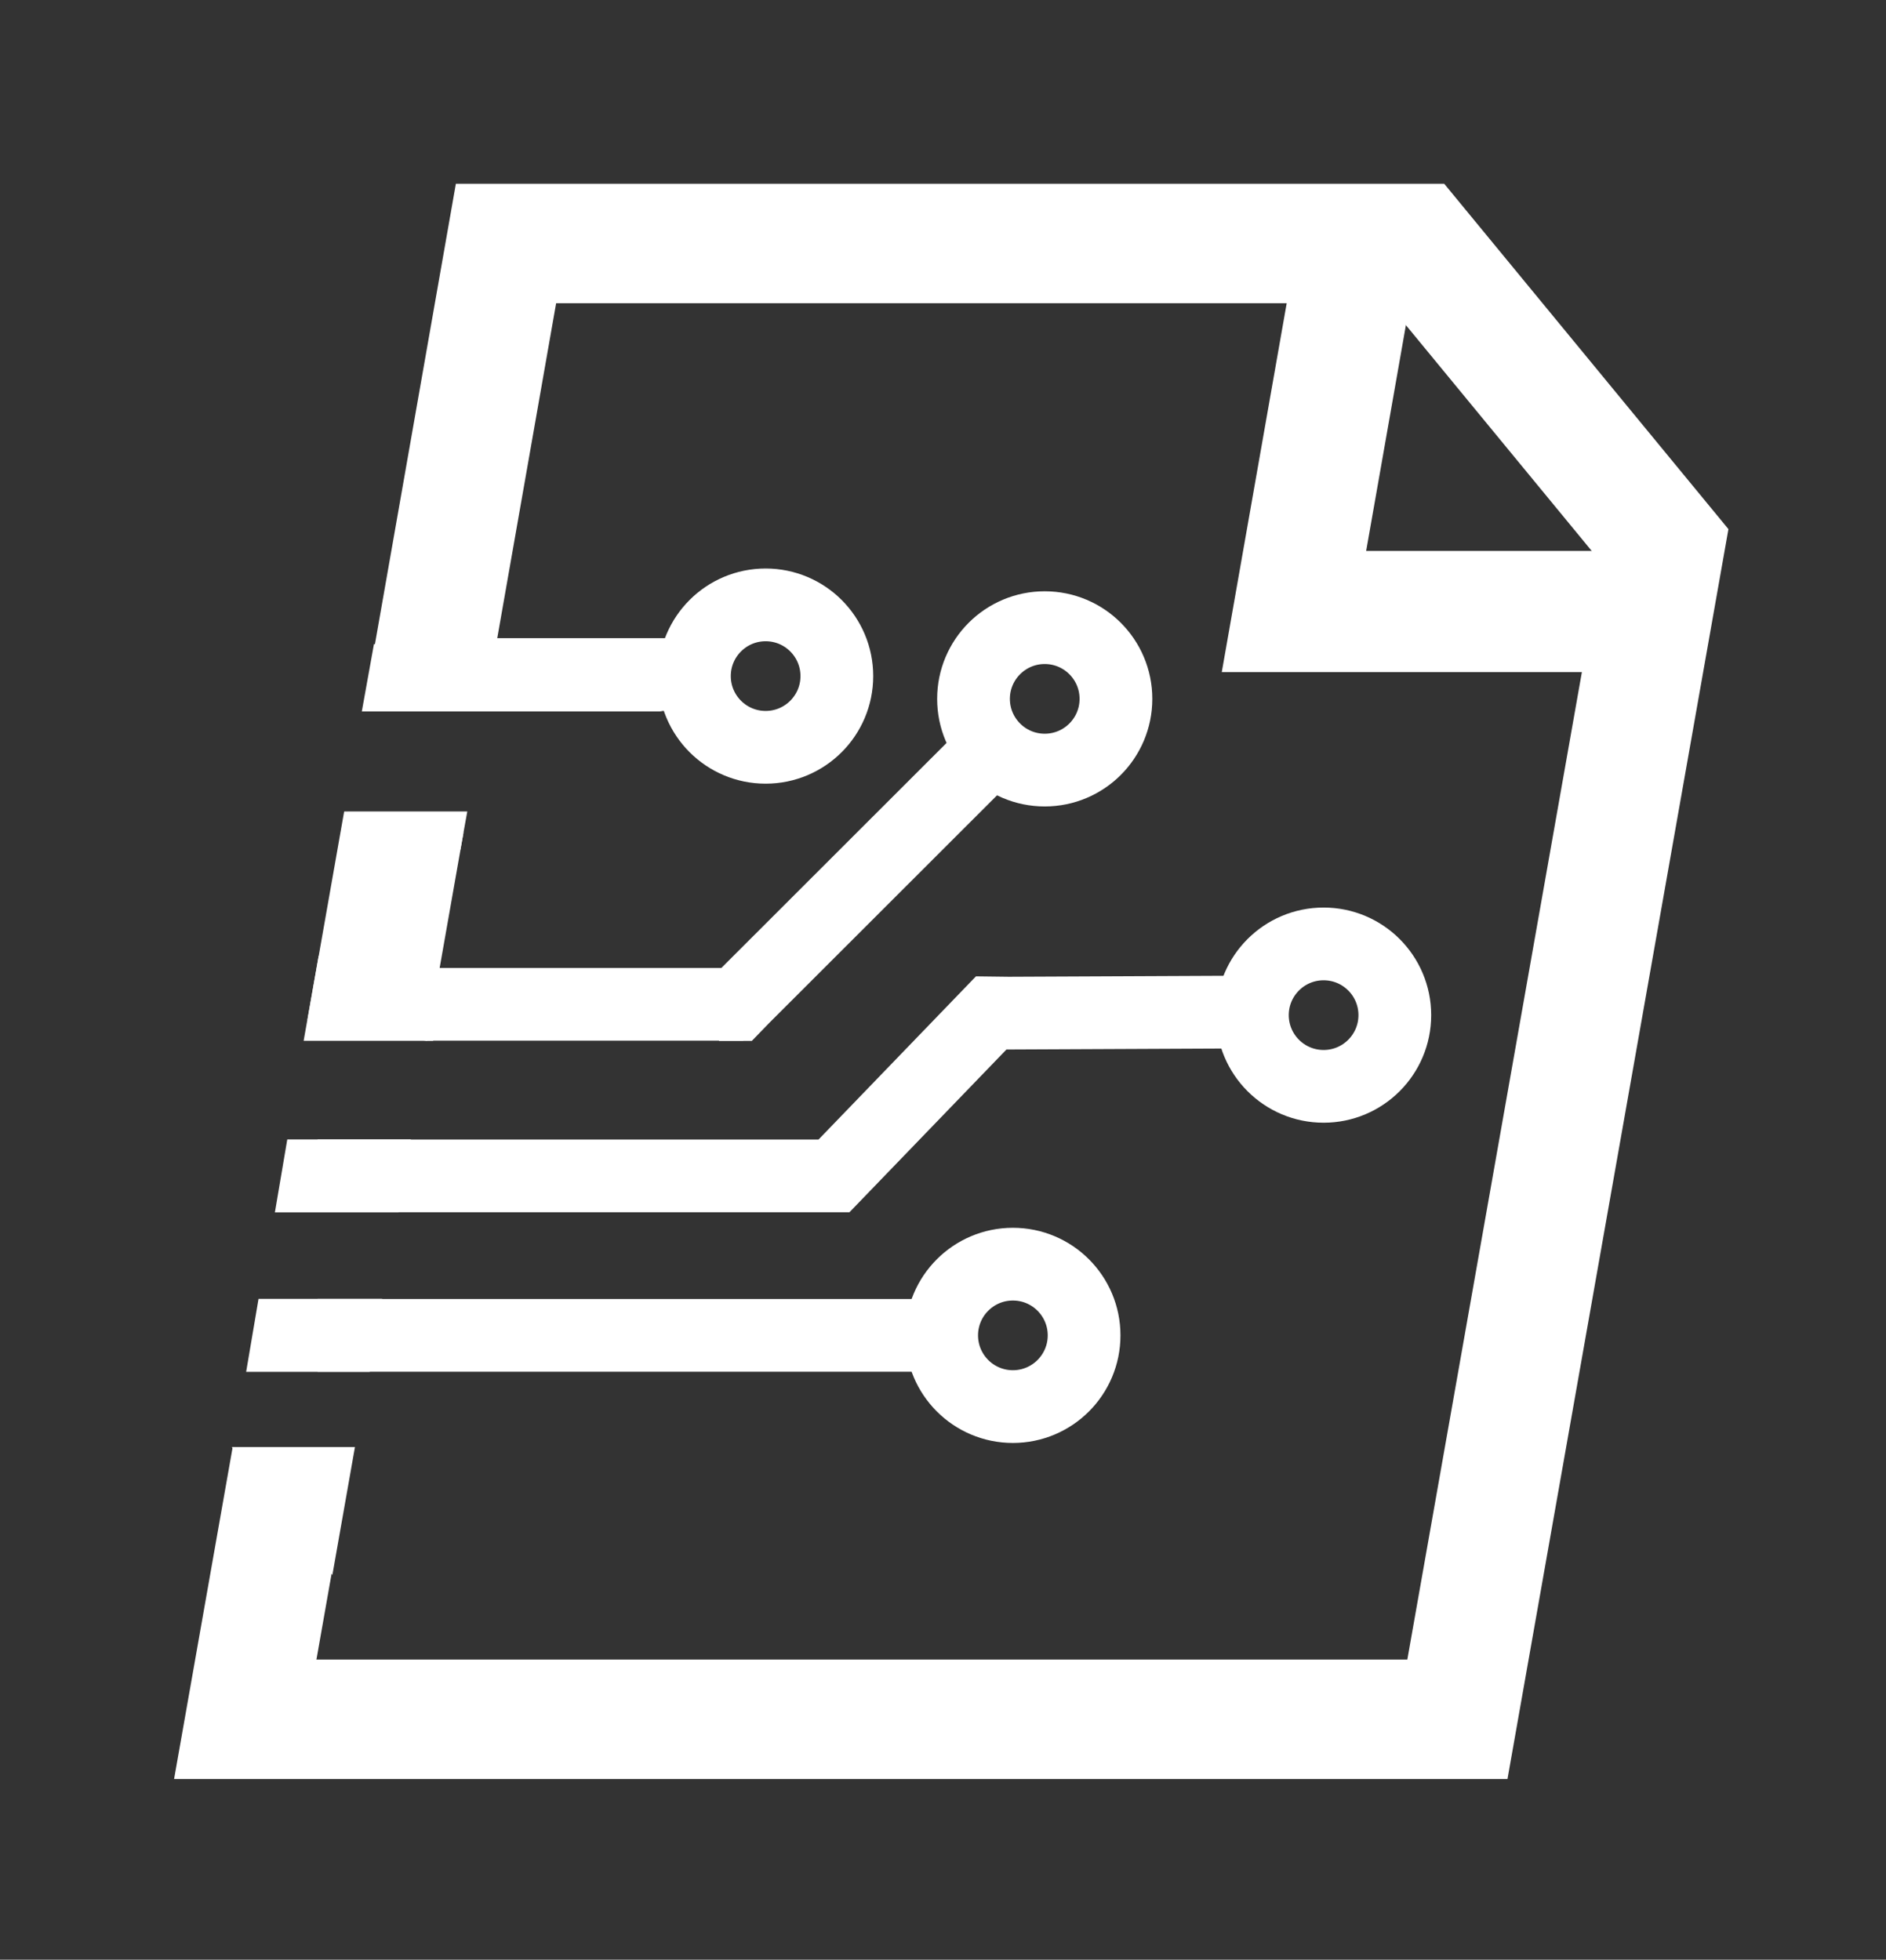
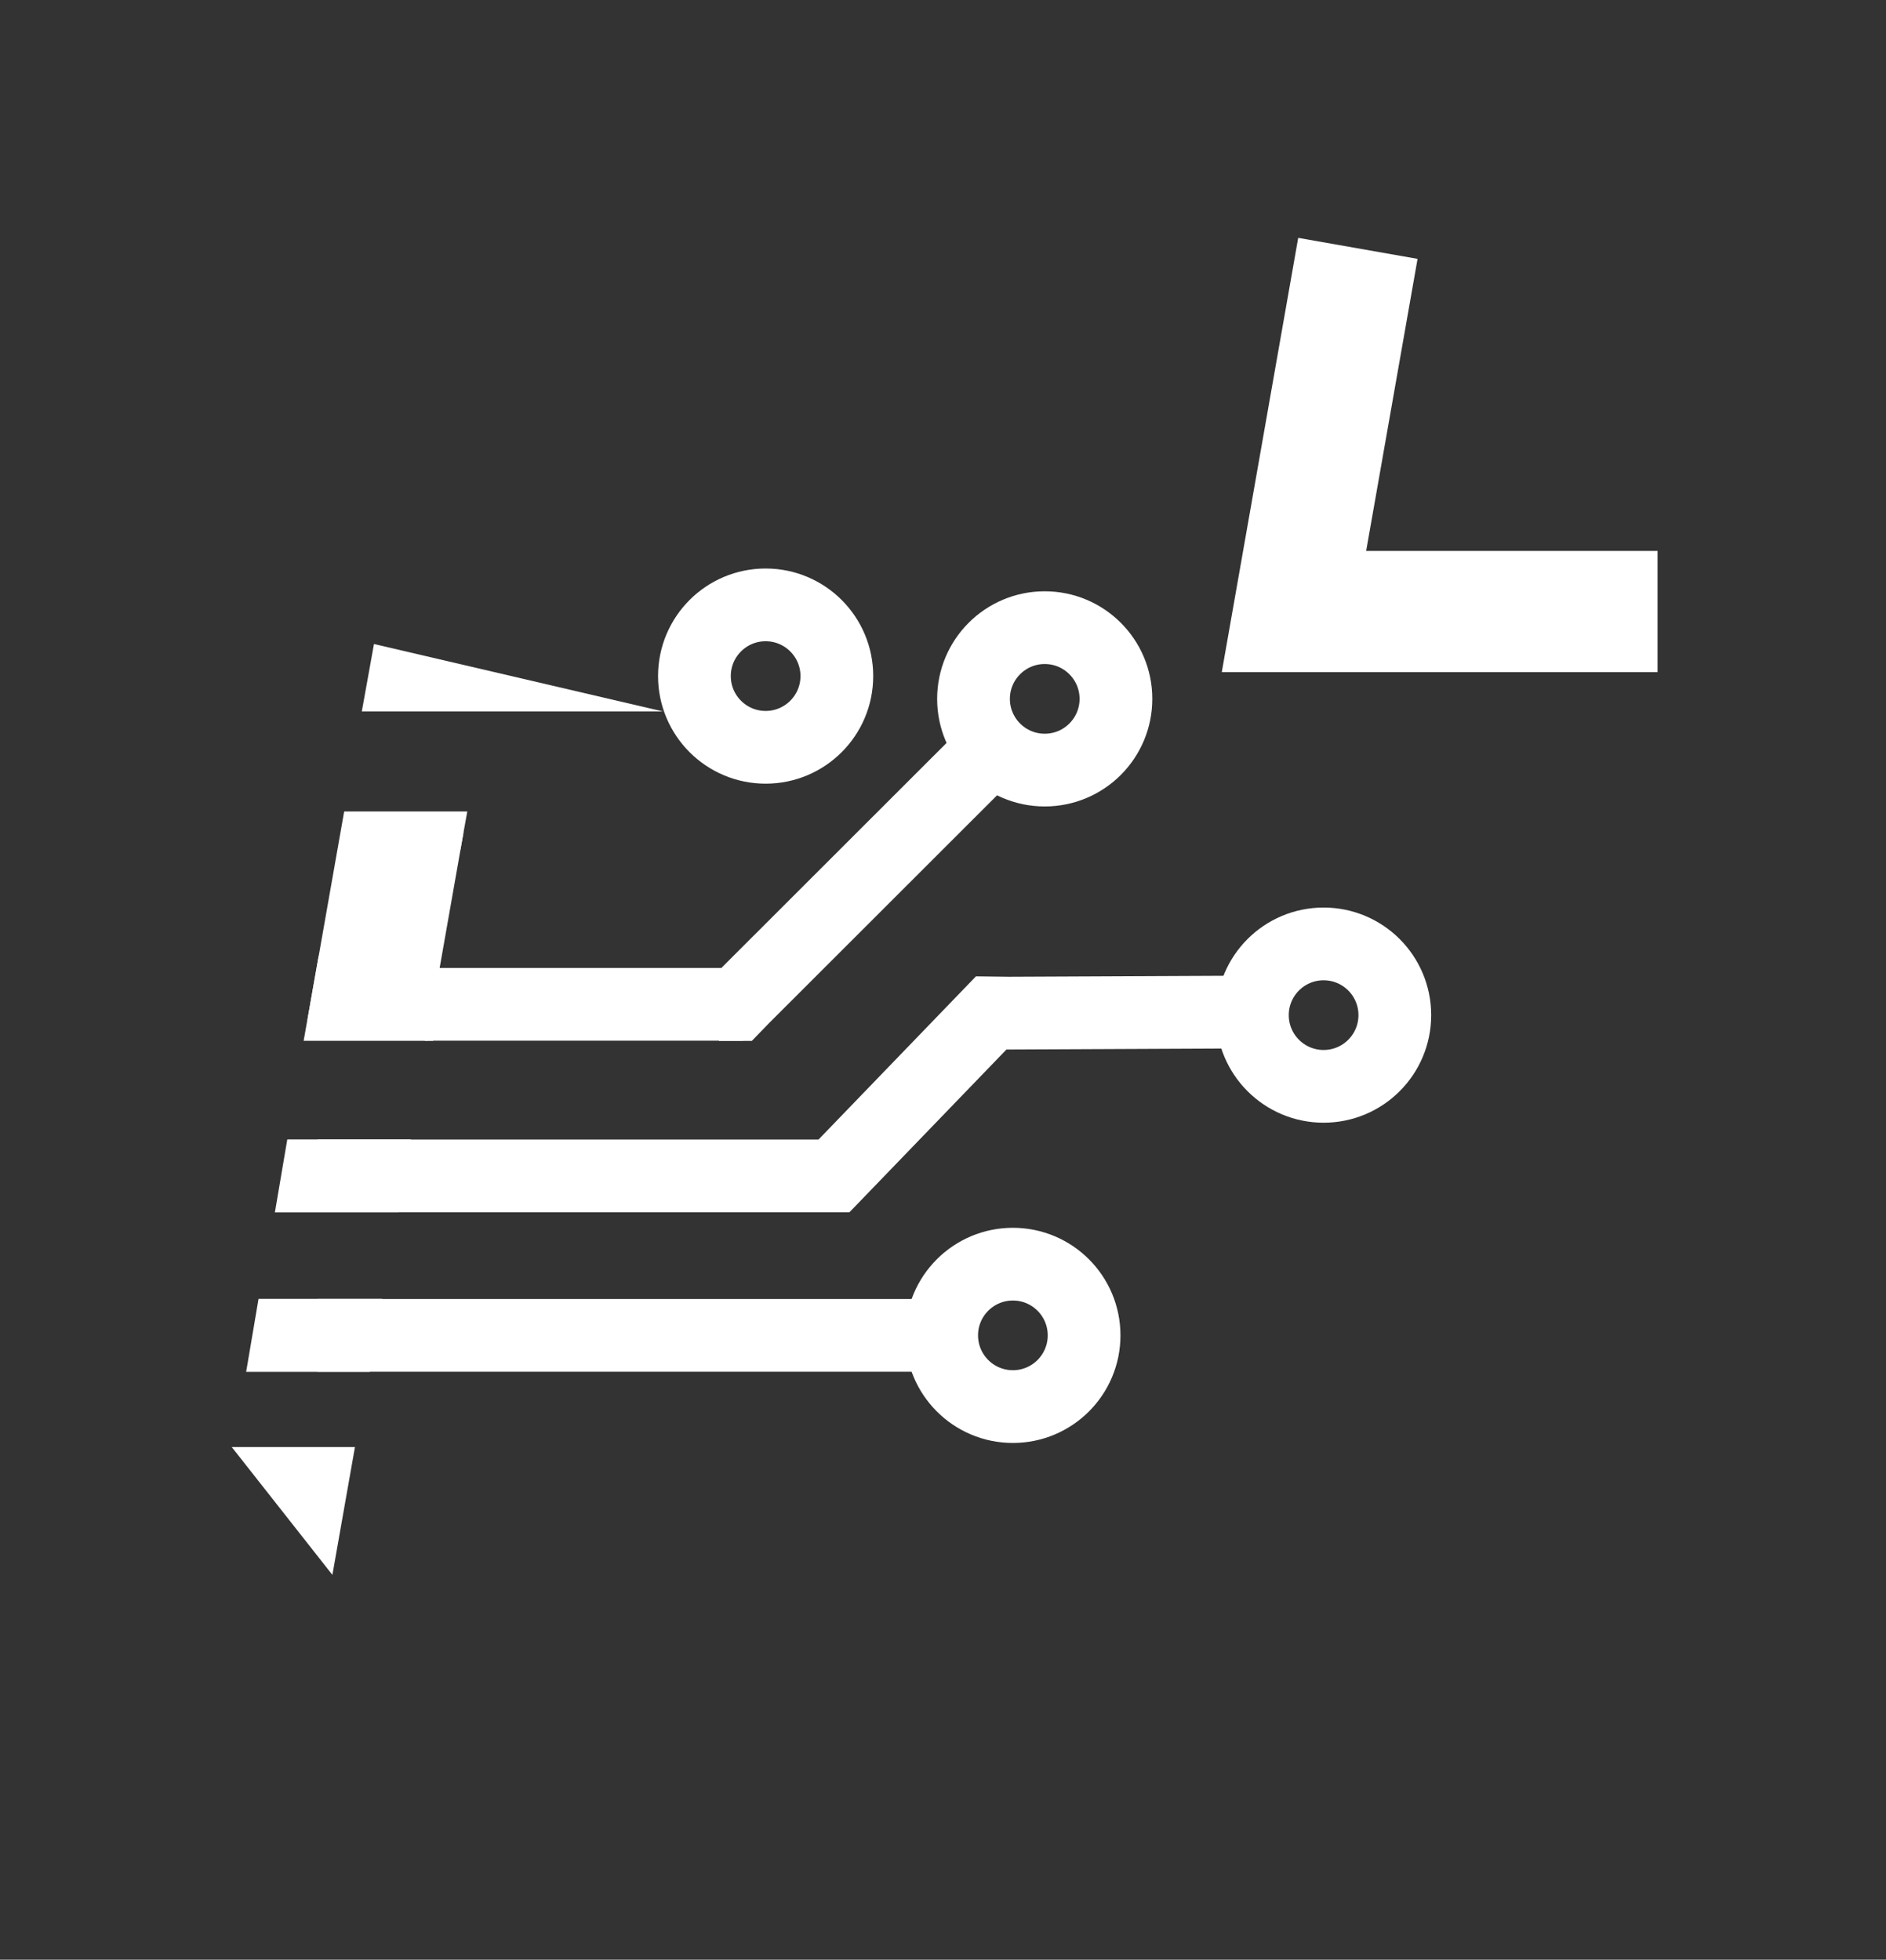
<svg xmlns="http://www.w3.org/2000/svg" version="1.1" id="b7a4e1de-dbad-4ebe-a5d3-445ea96d7209" x="0px" y="0px" viewBox="0 0 852.8 886.1" style="enable-background:new 0 0 852.8 886.1;" xml:space="preserve">
  <rect x="0" y="0" width="852.8" height="886.1" fill="#333333" stroke="none" />
  <style type="text/css">
	.st0{fill:none;stroke:#FFFFFF;stroke-width:54;stroke-miterlimit:10;}
	.st1{fill:none;stroke:#FFFFFF;stroke-width:54.8;stroke-miterlimit:6.94;}
	.st2{fill:#FFFFFF;}
	.st3{fill:none;stroke:#FFFFFF;stroke-width:32.89;stroke-miterlimit:6.94;}
</style>
  <g id="f0fea581-8ddb-48cf-ba62-e29341fa11b4">
-     <polyline id="fa074aff-c68f-478b-8a61-9dd28569cafc" class="st0" points="131.8,659 110.9,777.4 659,777.4 752.8,246.8    640.3,110.1 228.8,110.1 194.4,305.8  " />
    <polyline id="b60f7e3e-c9f8-4fd6-8d11-735b00f2a861" class="st1" points="749.5,276.5 585.1,276.5 614,112.3  " />
    <polygon id="a63b1ff0-8c76-4e58-9393-498164b34232" class="st2" points="150.3,712.1 160.5,654.3 104.8,654.3  " />
    <polygon class="st2" points="172.8,587.3 167.2,620.3 111.3,620.3 116.9,587.3  " />
    <line id="ad8869f8-d5f2-44f4-8ea9-aa598fa06cdb" class="st3" x1="143.6" y1="603.8" x2="441.1" y2="603.8" />
    <circle id="b896c006-7c11-4a0e-912b-caf2755c9597" class="st3" cx="458" cy="603.8" r="32.2" />
    <polygon class="st2" points="185.8,515.2 180.2,548.2 124.3,548.2 129.9,515.2  " />
    <polyline id="a02f1d43-2d12-4c1a-b7e7-8906e8ab0b06" class="st3" points="143.6,531.7 377.1,531.7 448.2,458 456.1,458.1    566.3,457.6  " />
    <circle id="a4d66e7b-e725-4b3b-aae8-70039d3216a8" class="st3" cx="598.5" cy="459" r="32.2" />
    <line id="a8e31b5f-6481-46ae-b79f-933aa478bf4a" class="st1" x1="182.6" y1="371.7" x2="166" y2="465.9" />
    <polygon class="st2" points="208.2,384.1 211.3,366.9 155.6,366.9  " />
    <polygon class="st2" points="144.1,432.2 140.8,450.8 137.3,470.6 196,470.6  " />
    <line id="f841d01d-39cb-4c56-97b3-3cccb79bee9e" class="st3" x1="192.8" y1="454.1" x2="336.1" y2="454.1" />
    <polyline id="e6567106-40b2-43fa-8958-71b0df2b1034" class="st3" points="452,335.2 336.1,451 333,454.2 325.1,454.2  " />
    <circle id="aae5880d-af46-4eb1-9d9d-2c331db00b47" class="st3" cx="472.4" cy="316" r="32.2" />
    <polygon class="st2" points="299.8,321.7 163.6,321.7 169.1,291.2  " />
-     <line id="a6771cf8-ebf0-48f1-be5b-aa664bf585ff" class="st3" x1="219.1" y1="305" x2="310.3" y2="305" />
    <circle id="a70a289e-fa34-4496-a14d-9776445fe304" class="st3" cx="346.2" cy="305.7" r="32.2" />
  </g>
</svg>